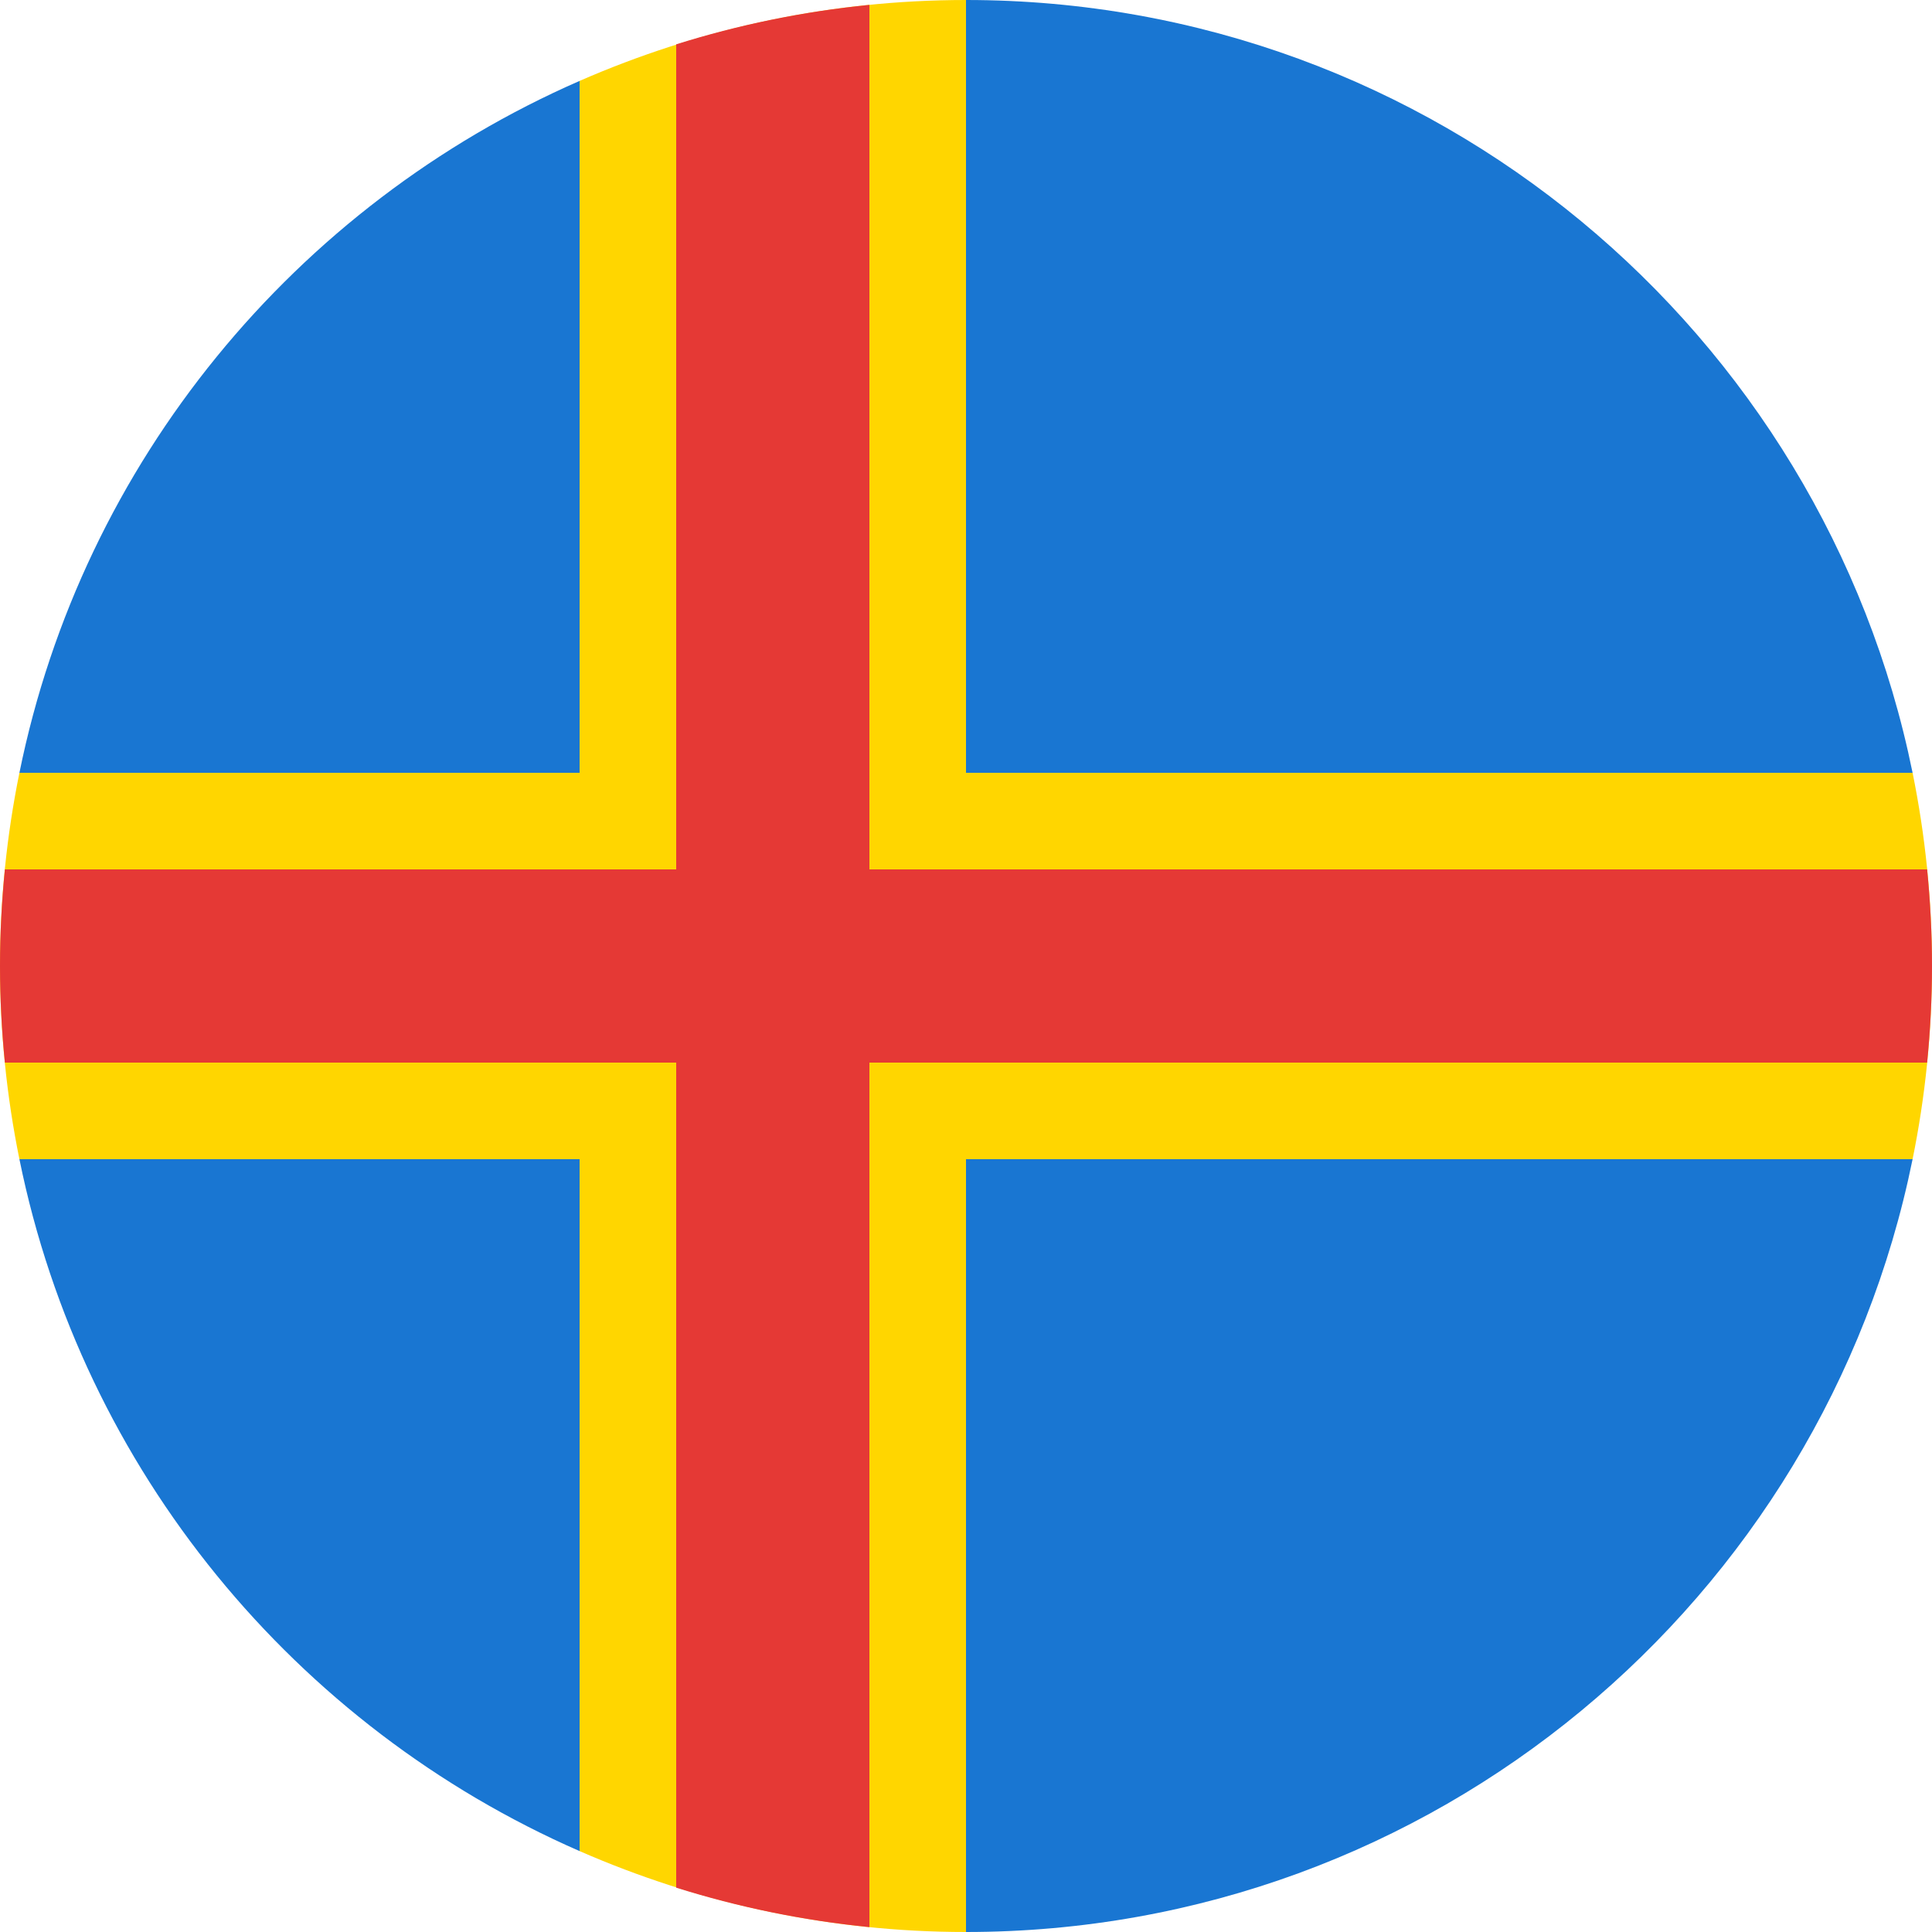
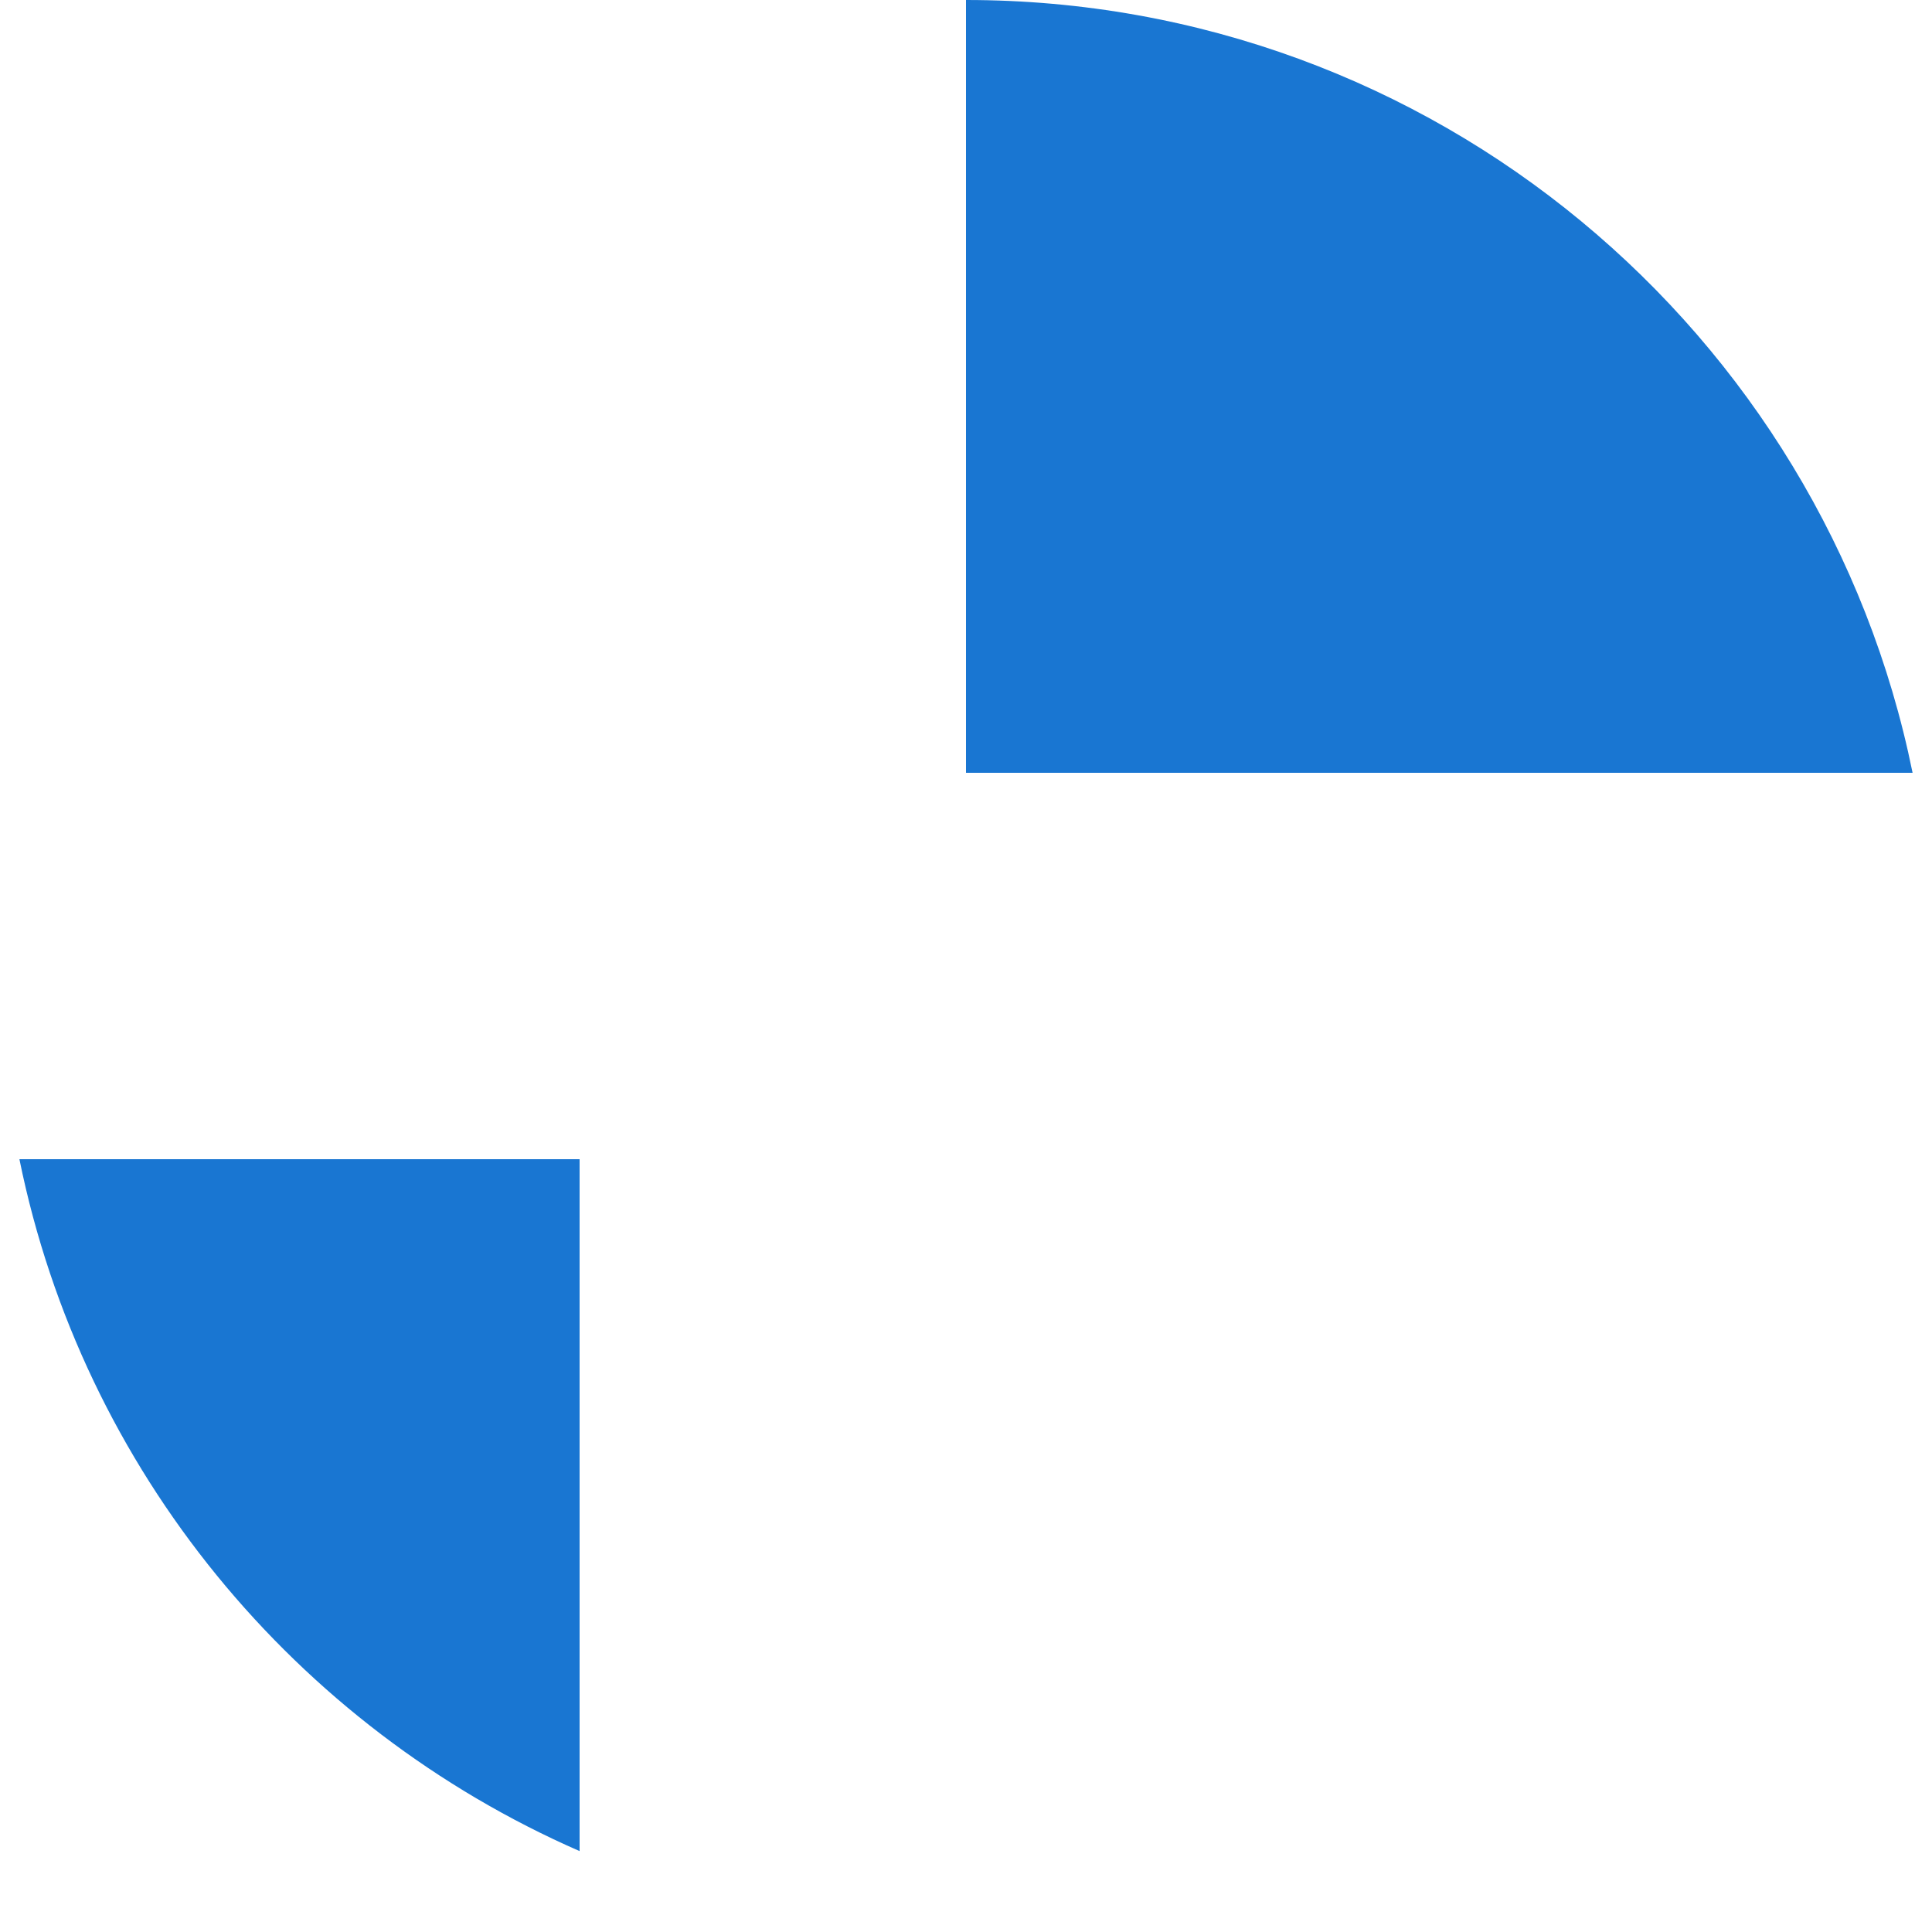
<svg xmlns="http://www.w3.org/2000/svg" viewBox="4 4 40 40">
-   <path fill="#ffd600" d="M4.402,28H16v14.325C18.451,43.396,21.154,44,24,44V28h19.598C43.861,26.707,44,25.37,44,24 s-0.139-2.707-0.402-4H24V4c-2.846,0-5.549,0.604-8,1.675V20H4.402C4.139,21.293,4,22.63,4,24S4.139,26.707,4.402,28z" />
-   <path fill="#e53935" d="M4.101,26H18v17.082c1.283,0.403,2.62,0.68,4,0.817V26h21.899C43.964,25.342,44,24.675,44,24 s-0.036-1.342-0.101-2H22V4.101c-1.38,0.137-2.717,0.414-4,0.817V22H4.101C4.036,22.658,4,23.325,4,24S4.036,25.342,4.101,26z" />
  <path fill="#1976d2" d="M24,20h19.598C41.745,10.871,33.676,4,24,4V20z" />
-   <path fill="#1976d2" d="M24,28v16c9.676,0,17.745-6.871,19.598-16H24z" />
-   <path fill="#1976d2" d="M16,20V5.675C10.119,8.247,5.71,13.557,4.402,20H16z" />
-   <path fill="#1976d2" d="M16,28H4.402C5.71,34.443,10.119,39.753,16,42.325V28z" />
+   <path fill="#1976d2" d="M16,28H4.402C5.71,34.443,10.119,39.753,16,42.325V28" />
</svg>